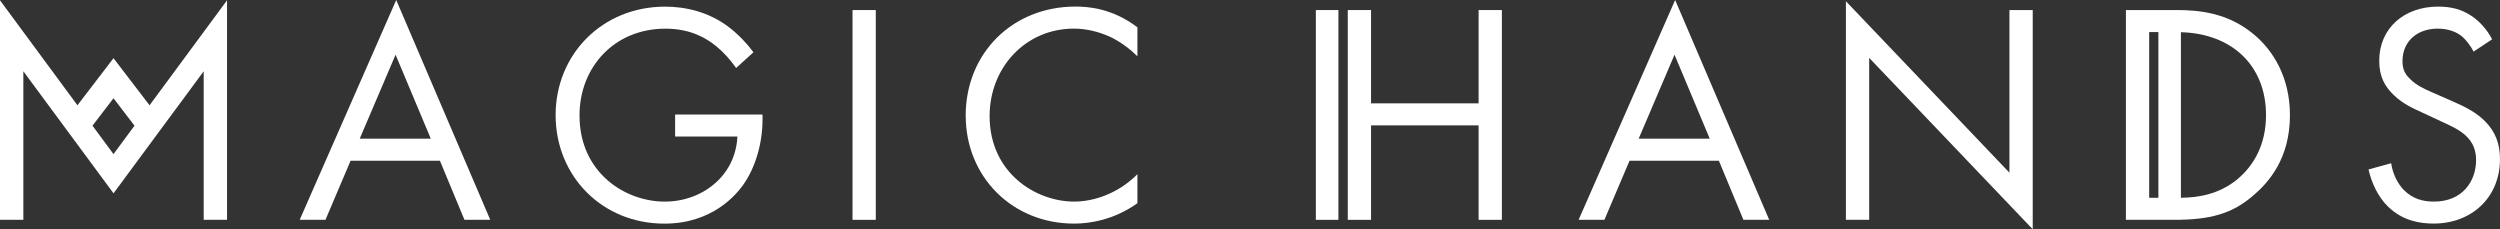
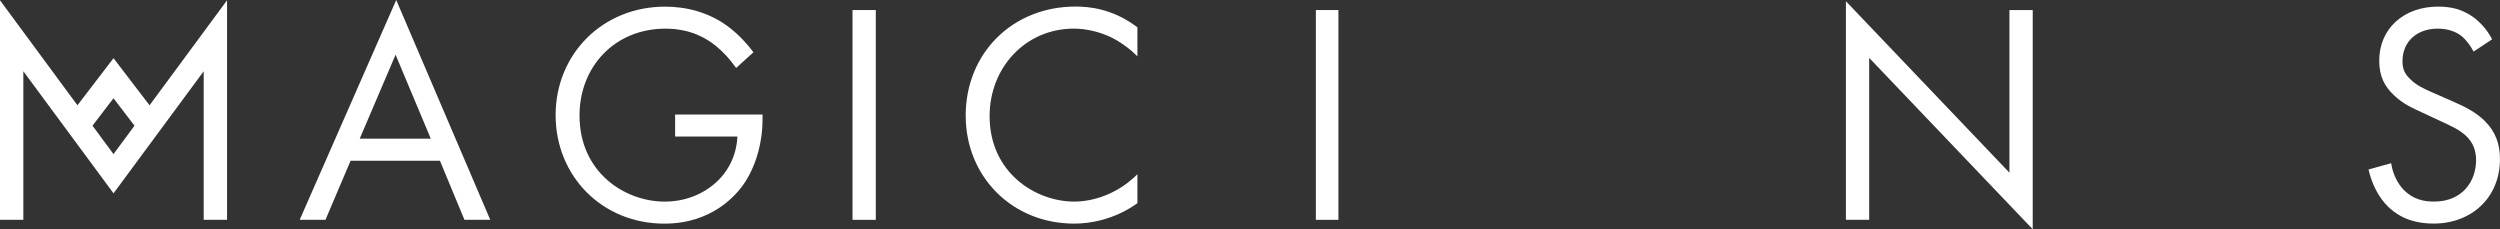
<svg xmlns="http://www.w3.org/2000/svg" id="b" width="880" height="80.7" viewBox="0 0 880 80.7">
  <rect x="0" y="0" width="880" height="80.7" fill="#333333" stroke="none" />
  <g id="c">
    <rect x="463.18" y="3.54" width="7.94" height="73.84" fill="#fff" stroke-width="0" />
    <path d="m105.48,77.38h9.08l8.85-20.81h31.44l8.64,20.81h9.08L139.47,0l-33.98,77.38Zm21.14-28.56l12.62-29.56,12.4,29.56h-25.02Z" fill="#fff" stroke-width="0" />
    <path d="m237.65,48.05h21.92c-.22,4.65-1.66,8.19-2.99,10.52-4.21,7.42-12.73,12.4-22.59,12.4-13.95,0-30-10.18-30-30.33,0-17.16,12.4-30.55,30.22-30.55,8.86,0,14.39,3.32,17.94,6.2,2.43,1.99,4.87,4.65,6.97,7.64l6.09-5.53c-2.1-2.88-5.2-6.2-8.52-8.75-7.19-5.53-15.5-7.31-22.58-7.31-22.03,0-38.53,16.72-38.53,38.19s16.38,38.19,38.3,38.19c16.94,0,25.24-10.3,27.45-13.28,4.65-6.31,7.08-15.17,7.08-23.36v-1.77h-30.77v7.75Z" fill="#fff" stroke-width="0" />
    <rect x="300.09" y="3.54" width="8.19" height="73.84" fill="#fff" stroke-width="0" />
    <path d="m339.93,40.74c0,21.37,16.28,37.97,38.19,37.97,5.53,0,14.06-1.33,22.25-7.19v-10.19c-1.33,1.33-4.32,4.1-8.53,6.2-3.87,1.99-8.74,3.43-13.72,3.43-13.51,0-29.78-10.07-29.78-30.11,0-17.05,12.62-30.78,29.67-30.78,4.32,0,8.86,1.11,12.73,2.88,3.77,1.77,7.31,4.54,9.63,6.86v-10.19c-8.86-6.75-17.38-7.31-21.81-7.31-22.14,0-38.64,16.38-38.64,38.41Z" fill="#fff" stroke-width="0" />
-     <polygon points="520.47 36.38 482.61 36.38 482.61 3.54 474.42 3.54 474.42 77.38 482.61 77.38 482.61 44.13 520.47 44.13 520.47 77.38 528.66 77.38 528.66 3.54 520.47 3.54 520.47 36.38" fill="#fff" stroke-width="0" />
-     <path d="m555.67,77.38h9.08l8.85-20.81h31.44l8.64,20.81h9.08L589.65,0l-33.98,77.38Zm21.14-28.56l12.62-29.56,12.4,29.56h-25.02Z" fill="#fff" stroke-width="0" />
    <polygon points="707.32 60.78 649.76 .44 649.76 77.38 657.95 77.38 657.95 20.37 715.52 80.7 715.52 3.54 707.32 3.54 707.32 60.78" fill="#fff" stroke-width="0" />
-     <path d="m793.44,12.18c-9.3-7.86-19.82-8.64-27.23-8.64h-17.89v73.84h19.37v-.04c12.13-.23,18.96-2.97,25.42-8.48,5.31-4.54,12.95-12.84,12.95-28.34,0-13.28-5.87-22.69-12.62-28.34Zm-36.93,57.46V11.29h3.24v58.34h-3.24Zm31.17-6.64c-6.75,5.6-14.25,6.53-20,6.62V11.34c18.06.47,29.96,11.84,29.96,29.18,0,10.52-4.43,17.82-9.96,22.47Z" fill="#fff" stroke-width="0" />
    <path d="m874.68,42.62c-3.1-3.1-7.08-5.09-11.4-6.97l-7.08-3.1c-2.77-1.22-5.53-2.44-7.75-4.65-1.99-1.88-2.77-3.54-2.77-6.42,0-6.86,5.09-11.4,12.4-11.4,4.21,0,6.86,1.44,8.3,2.55,1.66,1.33,3.32,3.54,4.32,5.53l6.53-4.32c-1.66-3.21-4.21-6.2-7.19-8.19-3.65-2.44-7.31-3.32-11.85-3.32-11.96,0-20.7,7.64-20.7,19.04,0,5.54,1.88,8.97,5.09,12.07,3.32,3.21,6.97,4.76,9.85,6.09l6.64,3.1c3.87,1.77,6.75,3.1,8.85,5.09,2.66,2.44,3.66,5.31,3.66,8.63,0,7.42-4.76,14.61-14.83,14.61-3.77,0-7.42-.88-10.63-4.1-2.11-2.21-3.87-5.54-4.43-9.41l-7.97,2.21c1,4.43,3.21,9.52,6.86,13.06,5.09,4.98,11.18,5.98,16.05,5.98,13.29,0,23.36-9.08,23.36-22.69,0-5.31-1.55-9.63-5.32-13.39Z" fill="#fff" stroke-width="0" />
    <path d="m52.64,37.06l-12.69-16.58-12.69,16.58L0,.1v77.28h8.22V25.08l31.74,42.97s21.34-28.88,31.74-42.97v52.3h8.22V.1s-15.57,21.09-27.27,36.95Zm-20.08,7.18l7.39-9.66,7.39,9.66c-4.24,5.74-7.21,9.77-7.39,10.01l-7.39-10.01Z" fill="#fff" stroke-width="0" />
  </g>
</svg>